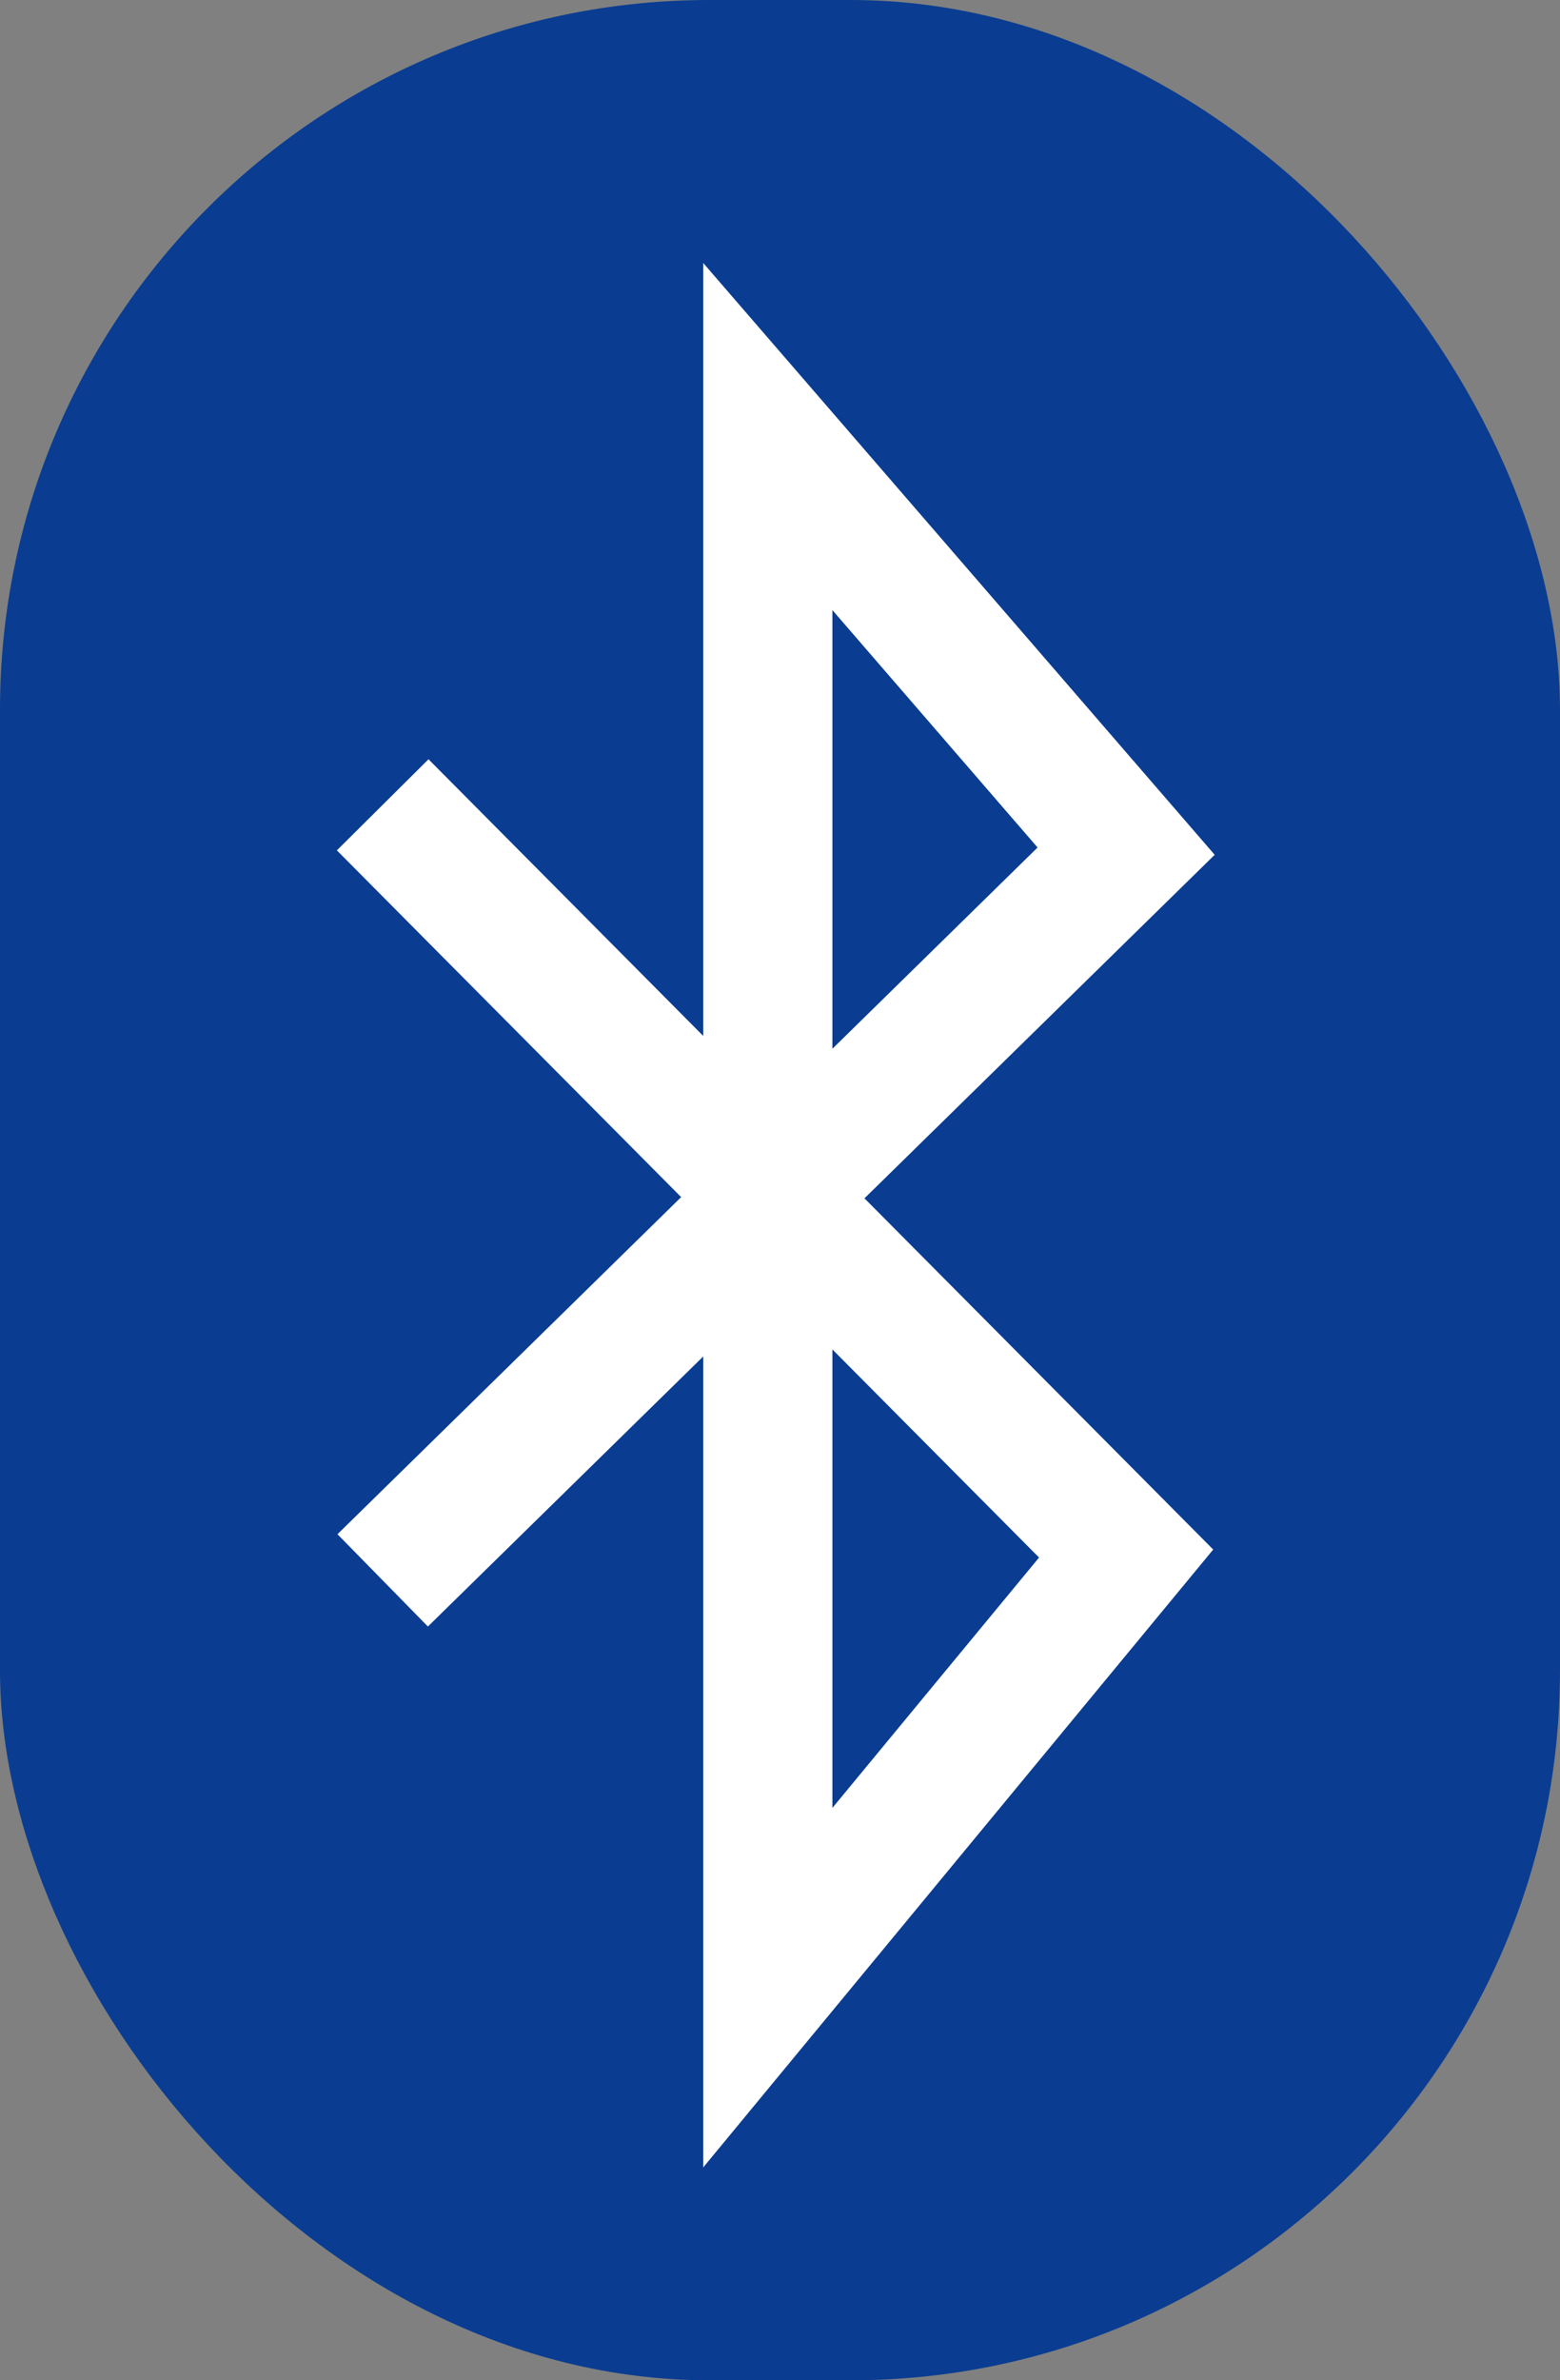
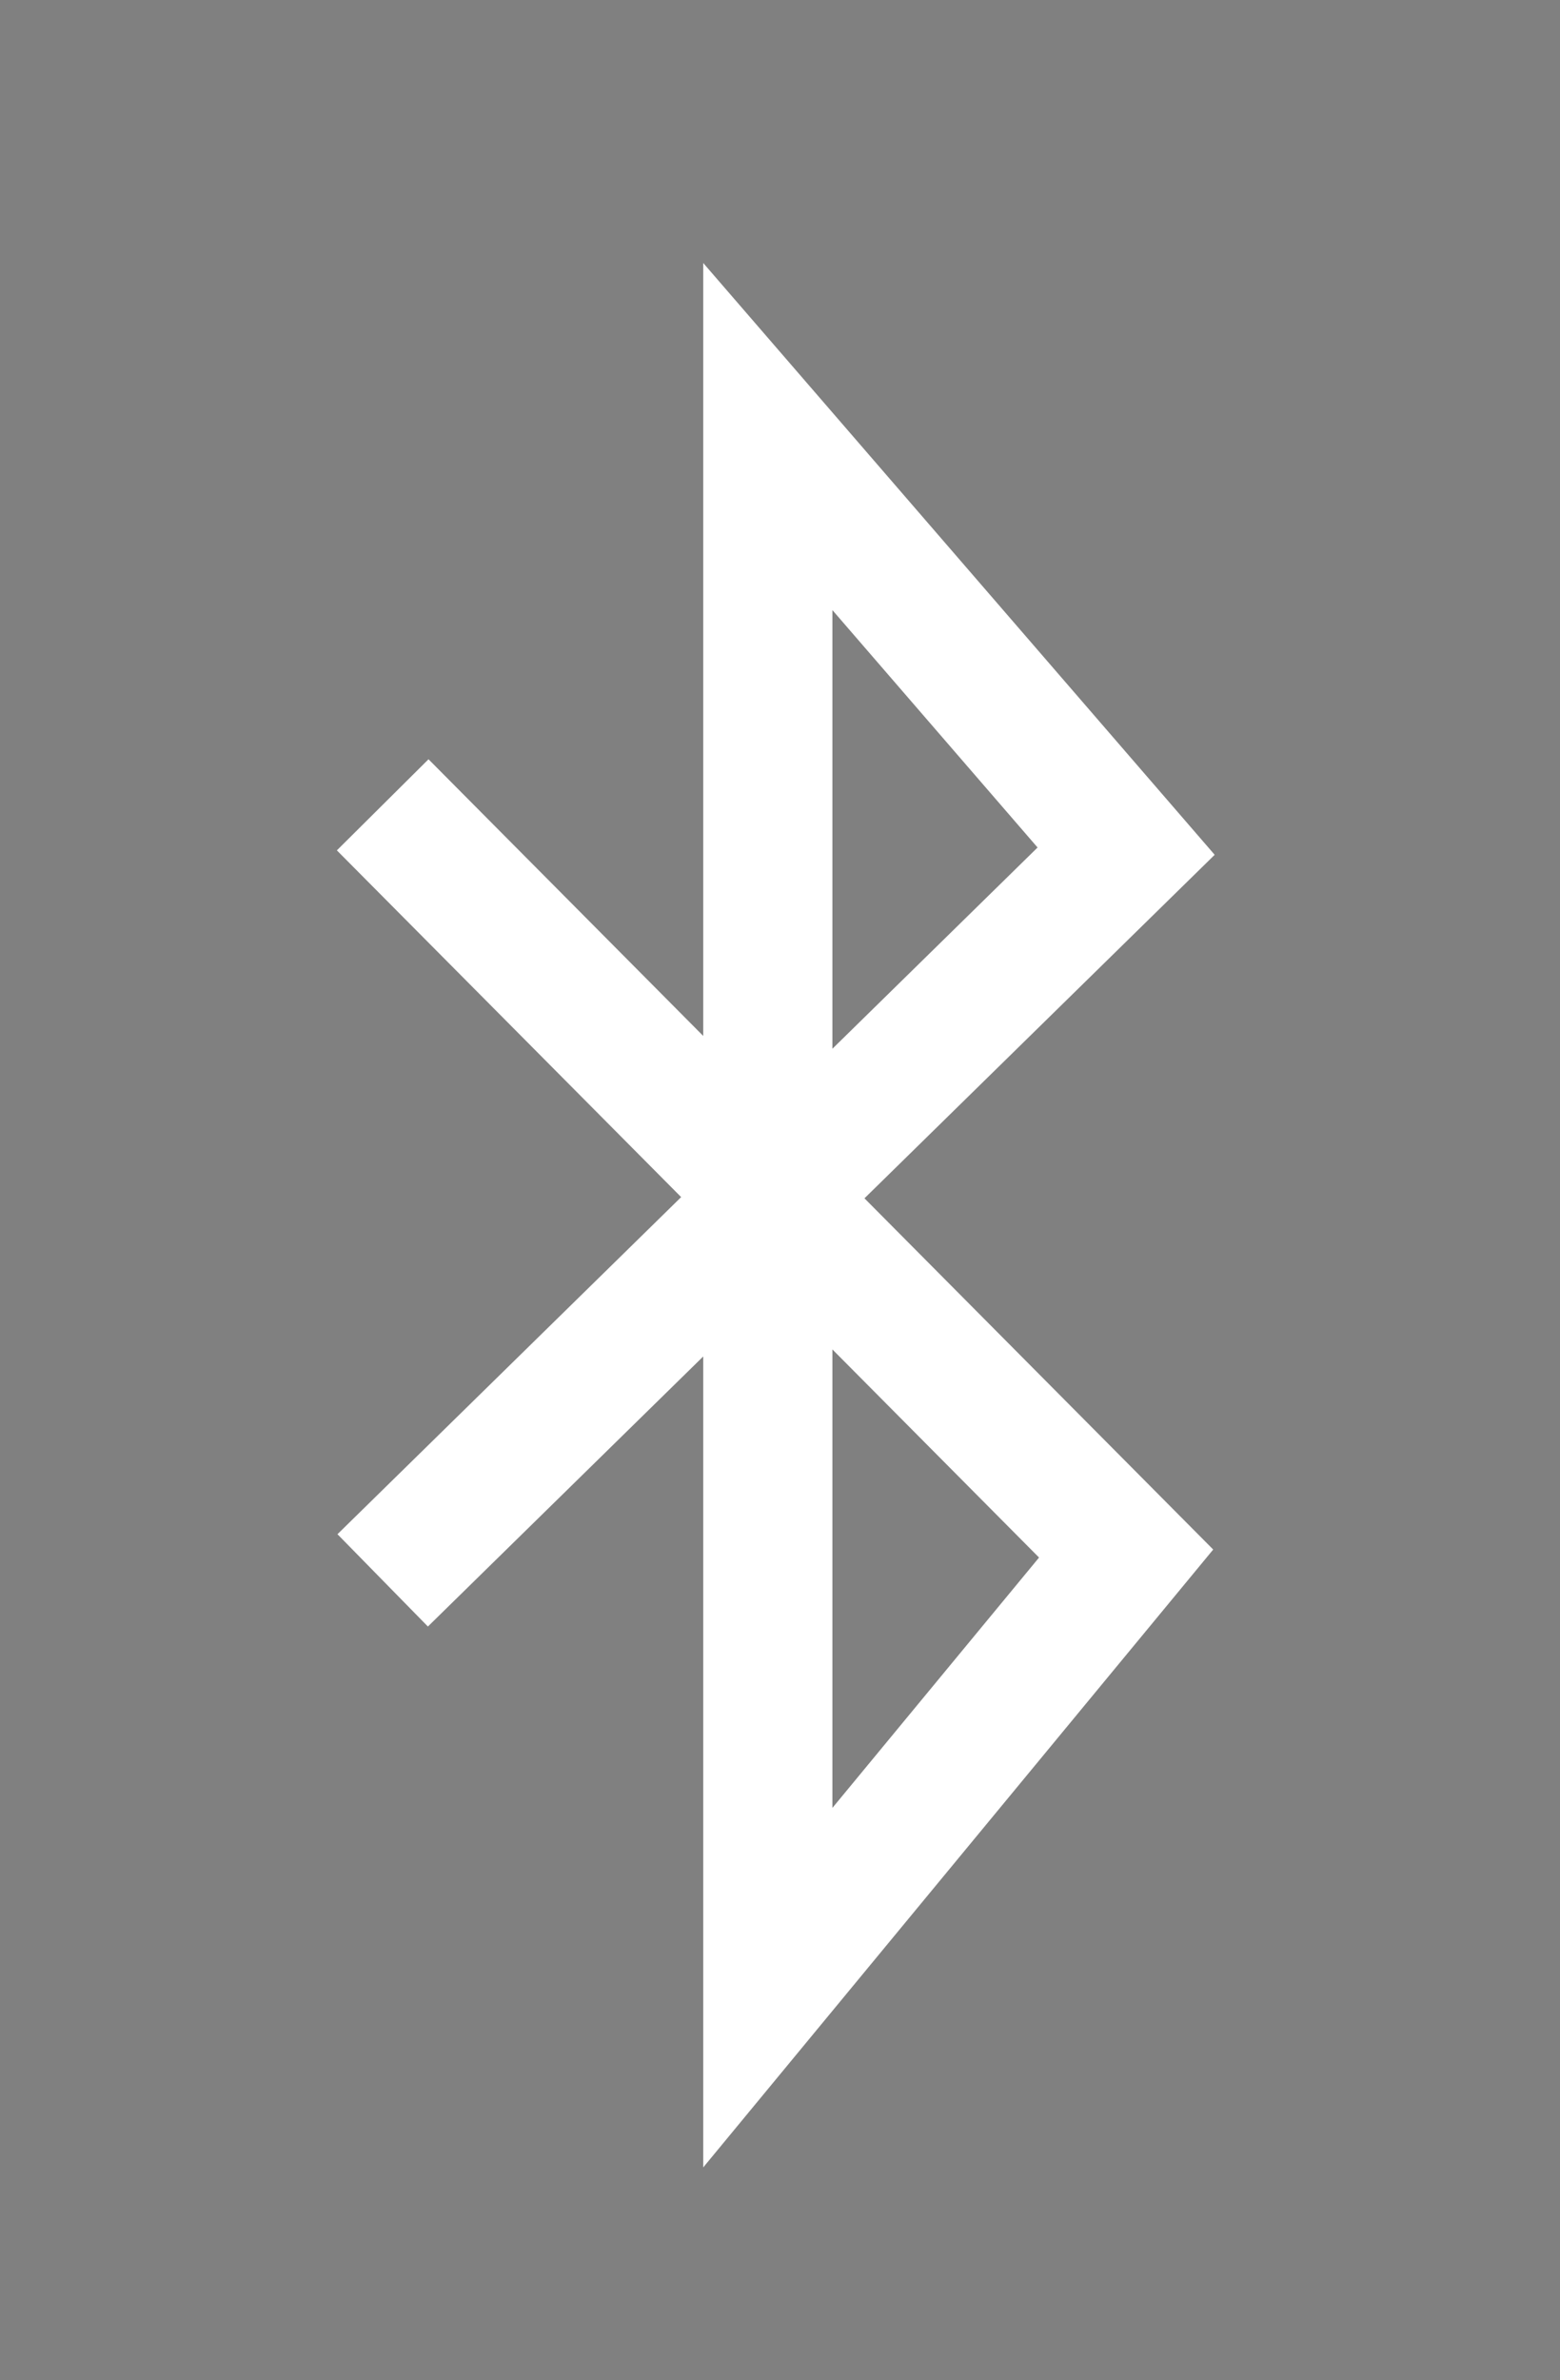
<svg xmlns="http://www.w3.org/2000/svg" viewBox="0 0 640 976">
  <rect x="0" y="0" width="640" height="976" fill="#808080" stroke="none" />
-   <rect ry="291" height="976" width="640" fill="#0a3d91" />
  <path d="m157,330,305,307-147,178v-636l147,170-305,299" stroke="#FFF" stroke-width="53" fill="none" />
</svg>